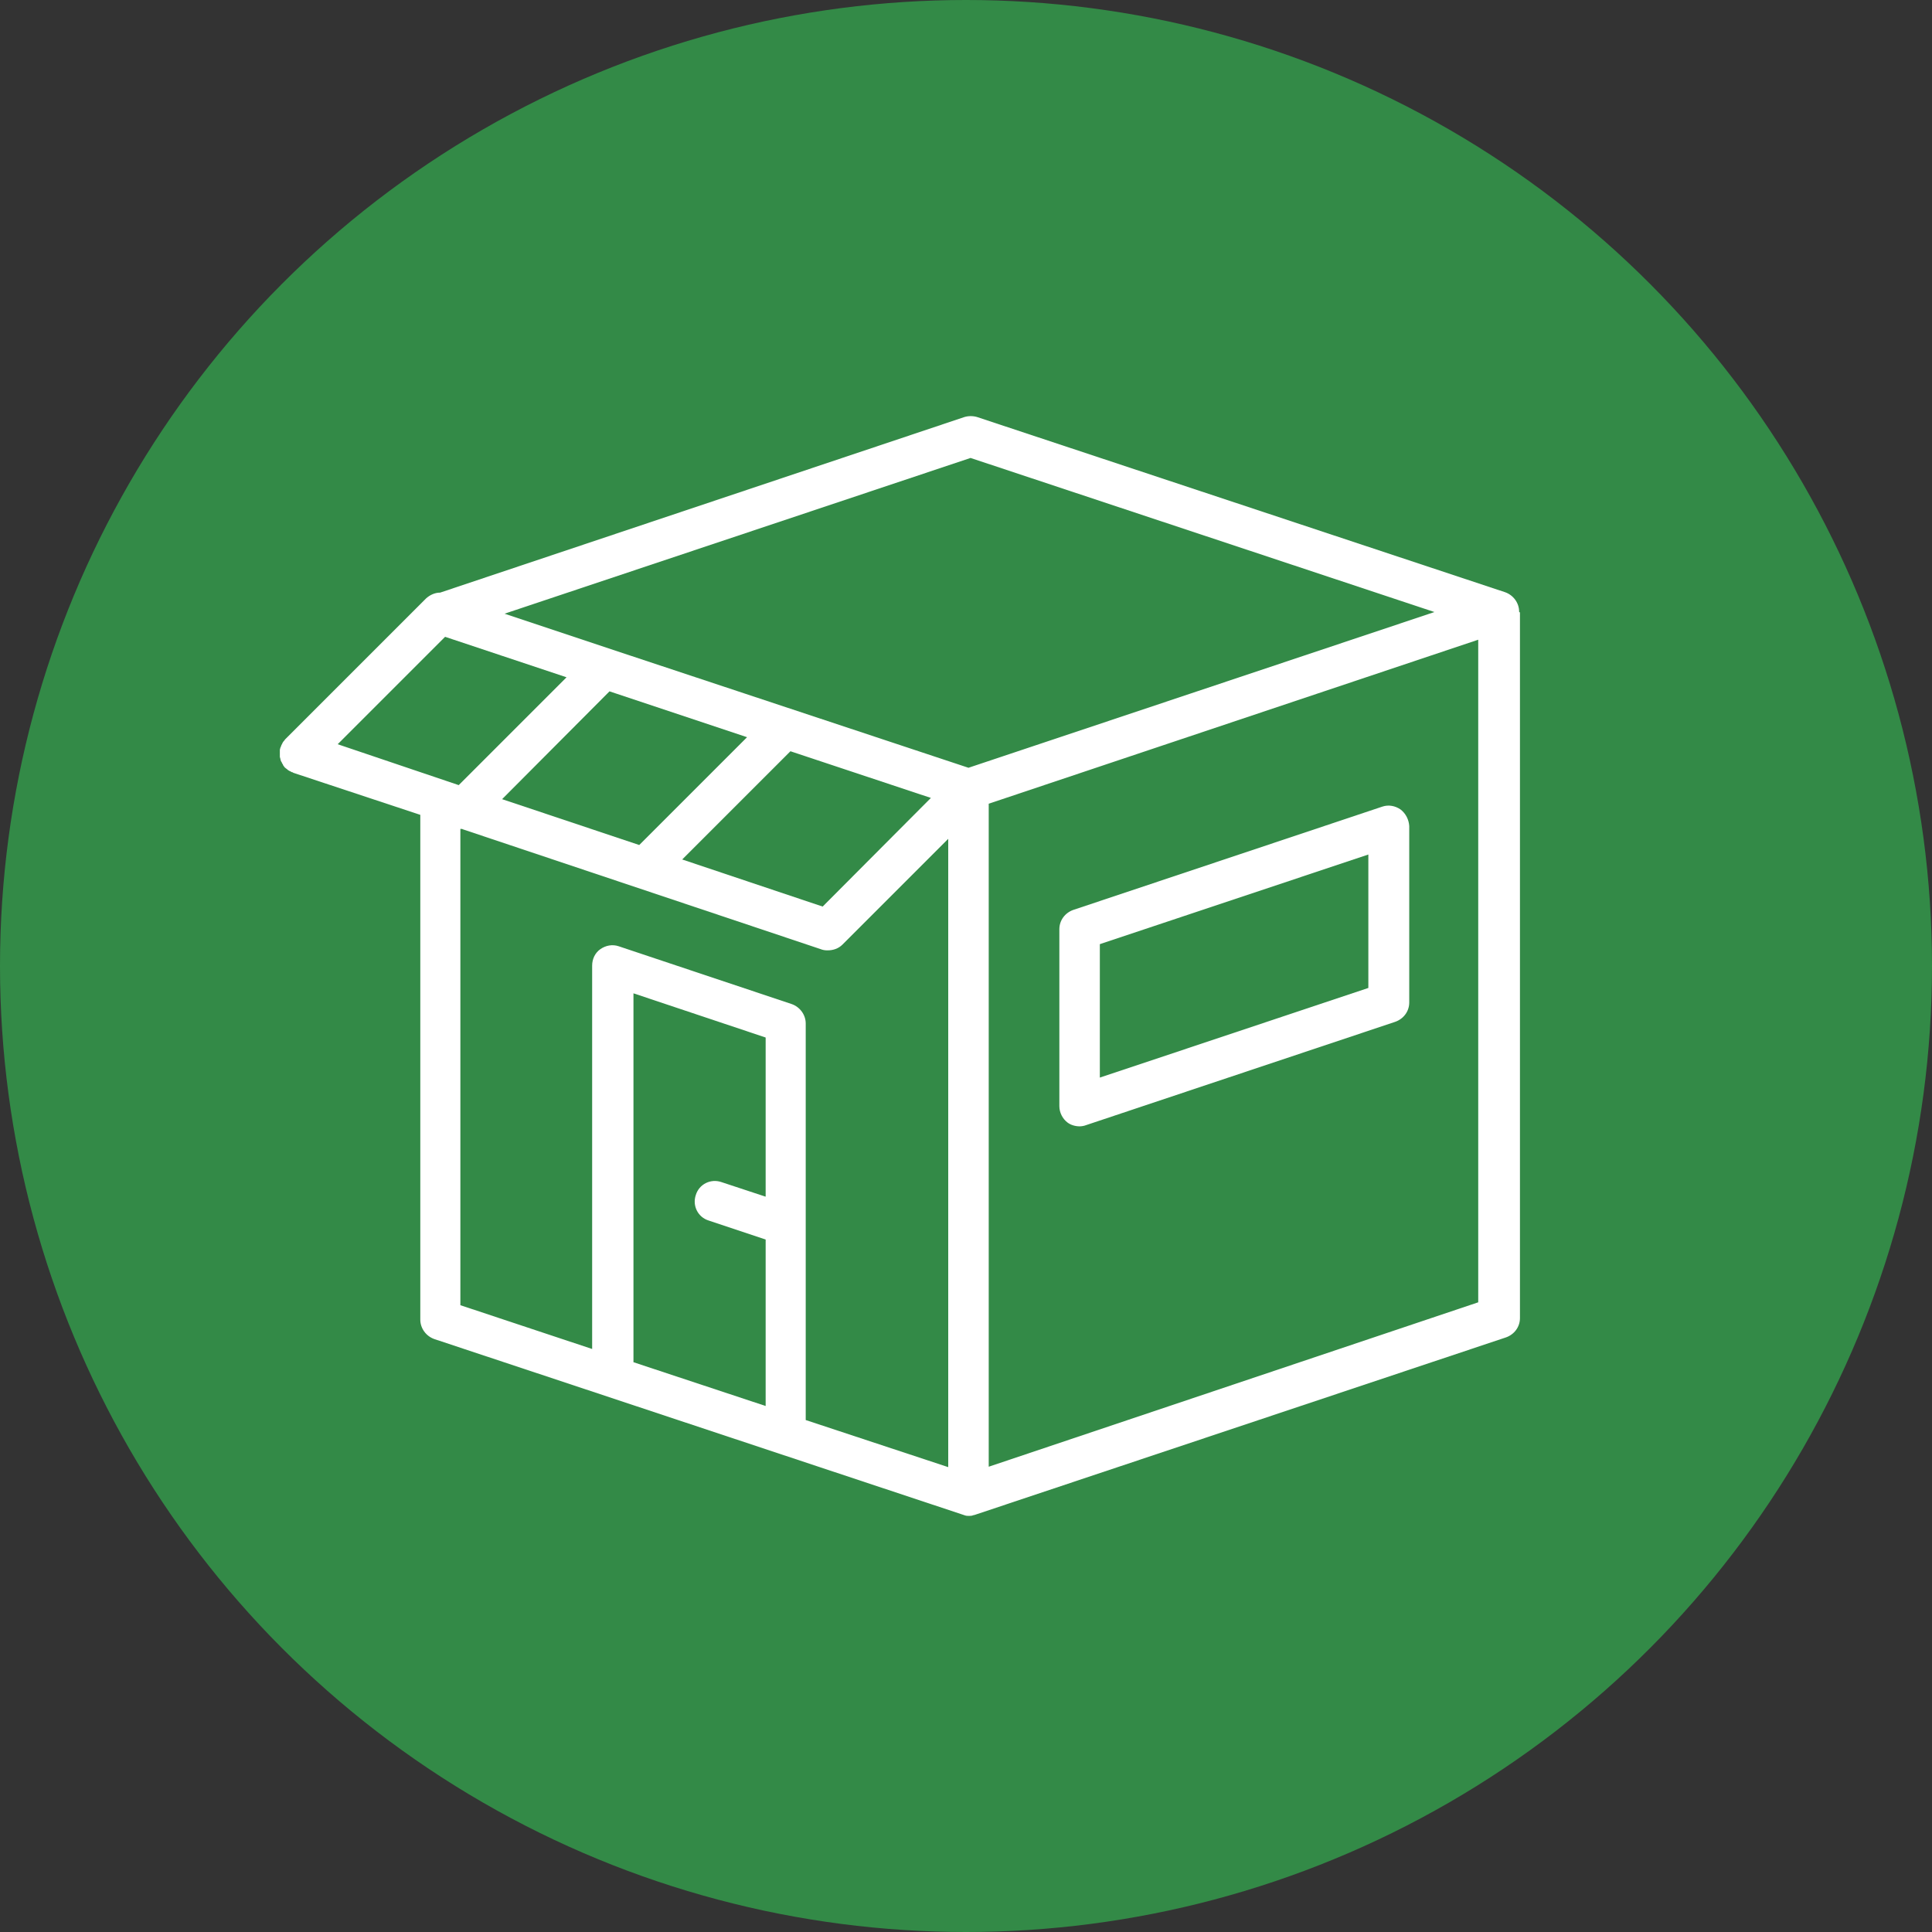
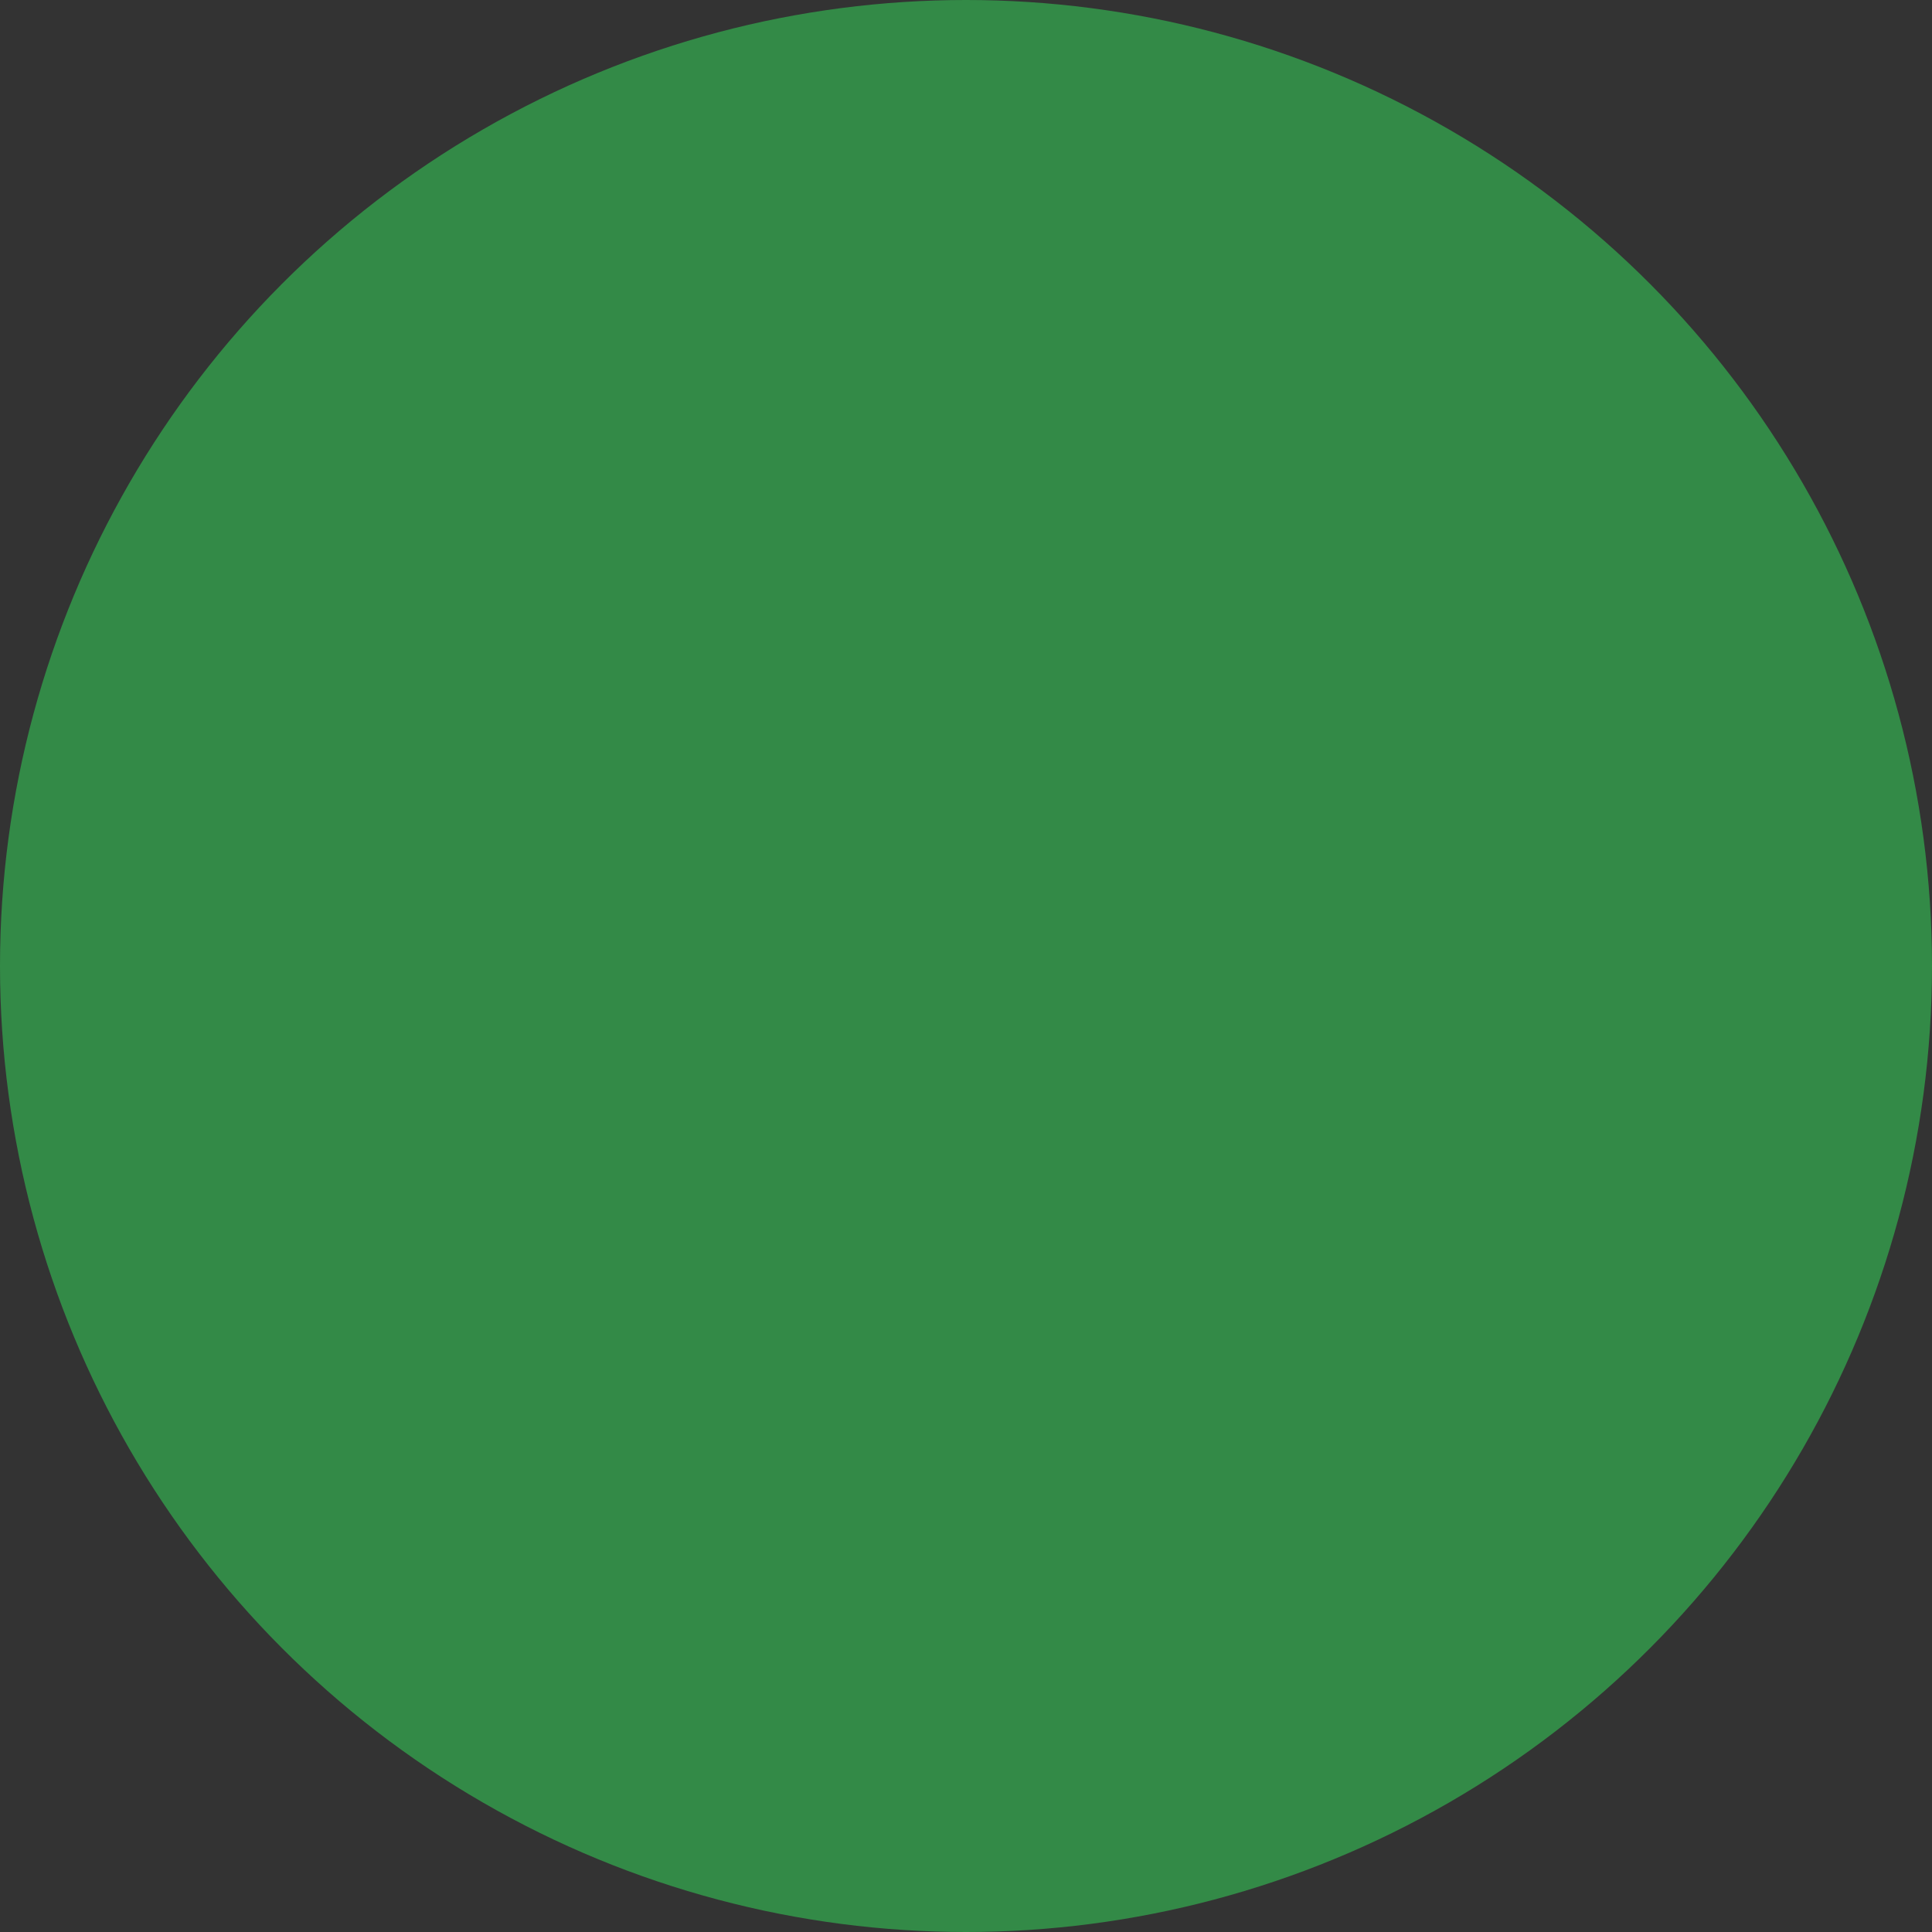
<svg xmlns="http://www.w3.org/2000/svg" version="1.1" x="0px" y="0px" width="467.694px" height="467.694px" viewBox="0 0 467.694 467.694" style="enable-background:new 0 0 467.694 467.694;" xml:space="preserve">
  <rect x="0" y="0" width="467.694" height="467.694" fill="#333333" stroke="none" />
  <style type="text/css">
	.st0{opacity:0.75;fill:#33A74E;}
	.st1{fill:#FFFFFF;}
</style>
  <defs>
</defs>
  <g>
    <circle class="st0" cx="233.847" cy="233.847" r="233.847" />
    <g>
-       <path class="st1" d="M367.747,148.06c0-2.1-1.4-4-3.4-4.7l-127.8-42.4c-1-0.3-2.1-0.3-3.1,0l-126.9,42.5c-1.2,0-2.4,0.5-3.4,1.4    l-34,34l-0.1,0.1c-0.1,0.1-0.2,0.3-0.3,0.4c-0.1,0.1-0.2,0.2-0.3,0.4c-0.1,0.1-0.1,0.3-0.2,0.4c-0.1,0.2-0.2,0.3-0.2,0.5    c0,0,0,0.1-0.1,0.1c0,0.1,0,0.2-0.1,0.3c0,0.2-0.1,0.3-0.1,0.5s0,0.3,0,0.5s0,0.3,0,0.5s0,0.3,0,0.5s0,0.3,0.1,0.5    c0,0.2,0.1,0.3,0.1,0.5c0.1,0.2,0.1,0.3,0.2,0.4c0.1,0.1,0.1,0.3,0.2,0.4c0.1,0.1,0.2,0.3,0.2,0.4c0.1,0.1,0.2,0.3,0.3,0.4    c0.1,0.1,0.1,0.2,0.2,0.2l0.1,0.1c0.1,0.1,0.3,0.2,0.4,0.3c0.1,0.1,0.2,0.2,0.4,0.3c0.1,0.1,0.3,0.1,0.4,0.2    c0.2,0.1,0.3,0.2,0.5,0.2c0,0,0.1,0,0.1,0.1l30.8,10.2v122.2c0,2.1,1.4,4,3.4,4.7l127.9,42.5c0.1,0,0.2,0.1,0.3,0.1    s0.2,0.1,0.3,0.1c0.3,0.1,0.6,0.1,0.9,0.1c0.3,0,0.6,0,0.9-0.1c0.1,0,0.2-0.1,0.3-0.1s0.2,0,0.4-0.1l128.4-42.9    c2-0.7,3.4-2.5,3.4-4.7v-170.7v-0.1C367.747,148.16,367.747,148.16,367.747,148.06z M234.947,110.86l112.3,37.3l-112.8,37.7    l-82-27.2l0,0l-30.3-10.1L234.947,110.86z M199.147,219.46l-34-11.4l26.2-26.2l34,11.3L199.147,219.46z M81.747,180.16l26-26    l29.4,9.8l-26.1,26.1L81.747,180.16z M147.547,167.36l1.8,0.6l0,0l31.5,10.5l-26.1,26.1l-33.2-11.1L147.547,167.36z     M111.547,200.66c0.2,0,0.4,0,0.5,0.1l86.6,29c0.5,0.2,1,0.3,1.6,0.3h0.1c1.3,0,2.6-0.4,3.6-1.4l25.6-25.6v152.1l-34.5-11.4v-96    c0-2.1-1.4-4-3.4-4.7l-41.9-14c-1.5-0.5-3.1-0.2-4.4,0.7s-2,2.4-2,4v92.8l-31.9-10.6v-115.3H111.547z M185.247,289.66l-10.6-3.5    c-2.6-0.9-5.4,0.5-6.2,3.1c-0.9,2.6,0.5,5.4,3.1,6.2l13.8,4.6v40.3l-32-10.6v-89.3l32,10.7v38.5H185.247z M239.347,355.06v-160.5    l118.5-39.7v160.4L239.347,355.06z" />
-       <path class="st1" d="M339.047,195.96c-1.3-0.9-2.9-1.2-4.4-0.7l-74.8,25c-2,0.7-3.4,2.5-3.4,4.7v42.8c0,1.6,0.8,3.1,2,4    c0.8,0.6,1.9,0.9,2.9,0.9c0.5,0,1.1-0.1,1.6-0.3l74.8-25c2-0.7,3.4-2.5,3.4-4.7v-42.7    C341.047,198.46,340.347,196.96,339.047,195.96z M331.247,239.16l-65,21.7v-32.3l65-21.7V239.16z" />
-     </g>
+       </g>
  </g>
</svg>